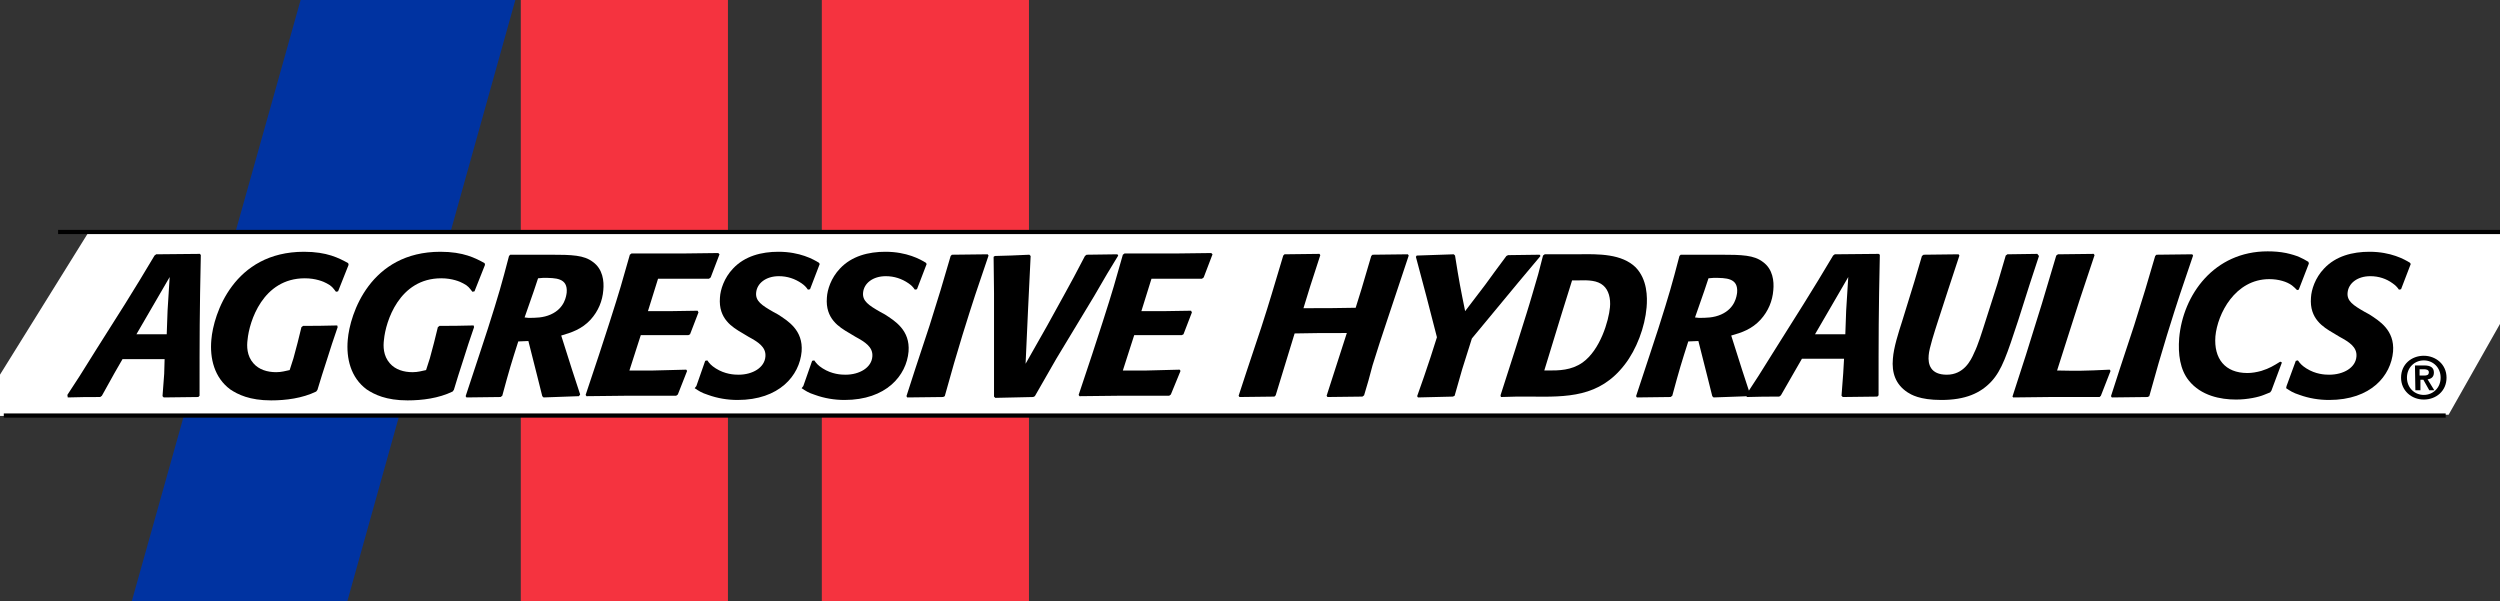
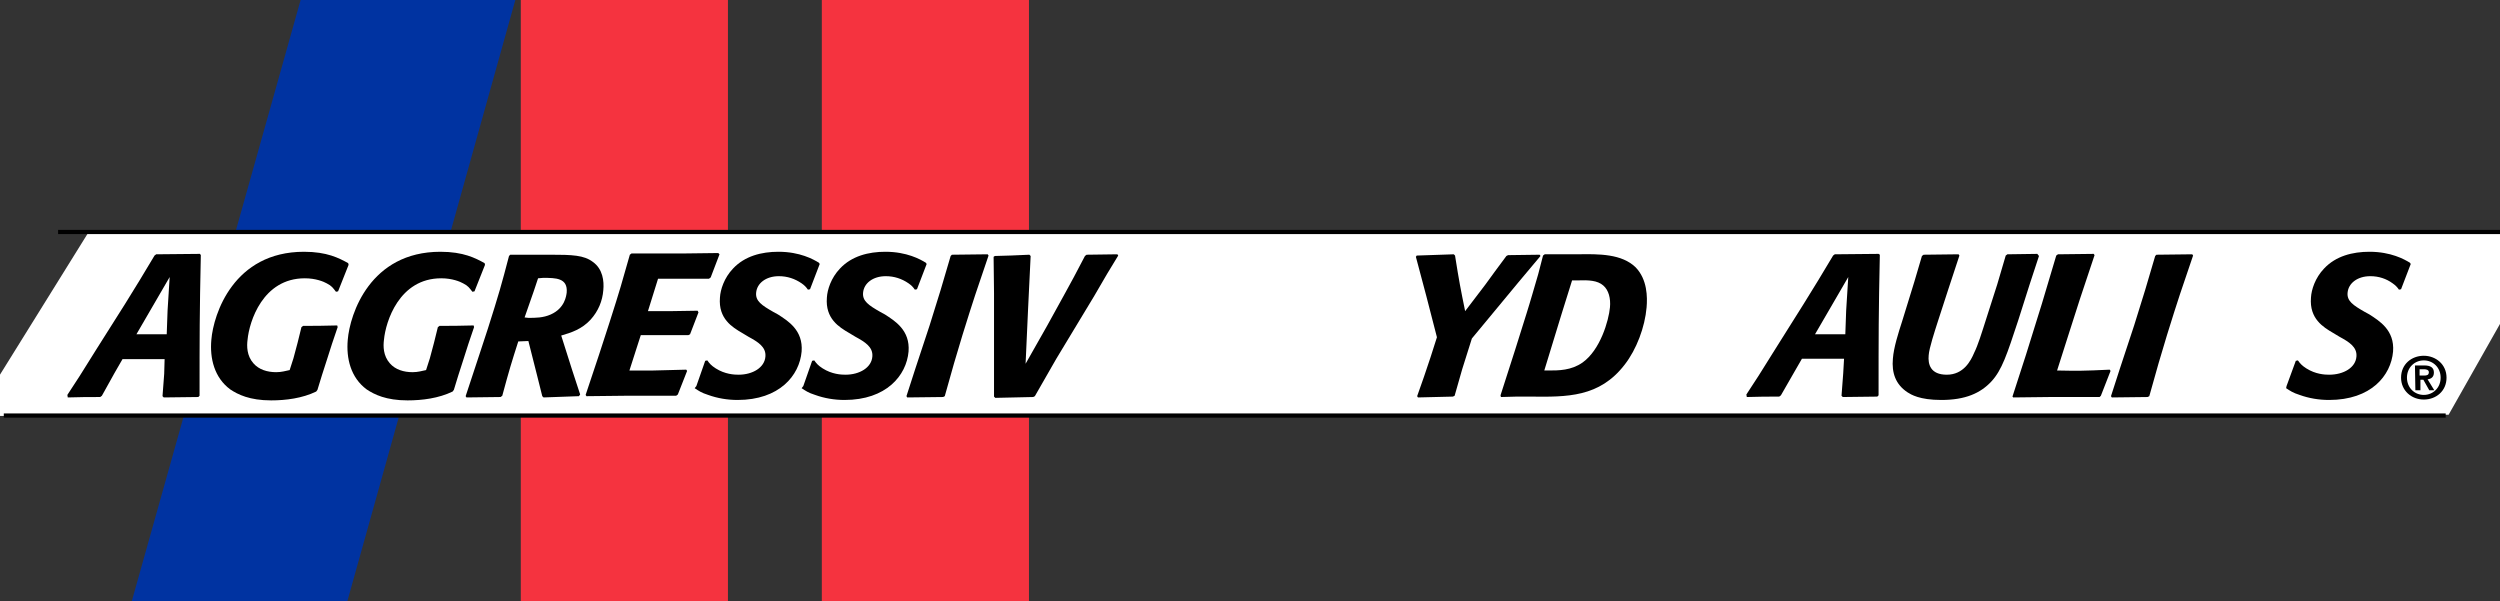
<svg xmlns="http://www.w3.org/2000/svg" version="1.1" id="Layer_1" x="0px" y="0px" viewBox="0 0 593.8 142.8" style="enable-background:new 0 0 593.8 142.8;" xml:space="preserve">
  <rect x="0" y="0" width="593.8" height="142.8" fill="#333333" stroke="none" />
  <style type="text/css">
	.st0{fill:#F5333F;}
	.st1{fill:#0033A1;}
	.st2{fill:#FFFFFF;}
	.st3{fill:#231F20;}
	.st4{fill-rule:evenodd;clip-rule:evenodd;}
</style>
  <polygon class="st0" points="195.2,0 244.4,0 244.4,142.8 195.2,142.8 " />
  <polygon class="st0" points="123.7,0 172.9,0 172.9,142.8 123.7,142.8 " />
  <polygon class="st1" points="31.3,142.8 71.4,0 122.4,0 82.5,142.8 " />
  <polygon class="st2" points="253.3,98.8 581.6,98.5 606.1,55.2 21,55.2 -6.1,98.8 " />
-   <polygon class="st3" points="473.2,86 470.7,86 470.7,85 473.7,85 473.7,86 " />
  <g>
    <path class="st4" d="M47.5,60.3l-10.4,0.1l-0.4,0.3c-2.8,4.7-4.2,7-7,11.5L23,82.8c-4,6.4-4.6,7.4-7,11l0.1,0.6   c3.5-0.1,4.5-0.1,7.7-0.1l0.4-0.3l3-5.4l1.9-3.3h10L39,88.8l-0.4,5.3l0.3,0.3l8.2-0.1l0.3-0.3c0-14.7,0-19.1,0.3-33.4L47.5,60.3   L47.5,60.3z M40.3,65.8l-0.5,8l-0.2,5.6h-7.2L40.3,65.8L40.3,65.8z" />
    <path d="M80.1,77.3c-4,0.1-5,0.1-8.1,0.1l-0.4,0.3c-0.8,3.3-1,4.1-1.9,7.4l-0.9,2.8c-1,0.2-1.9,0.5-3.2,0.5c-2.1,0-4.1-0.6-5.4-2.1   c-1.6-1.8-1.6-4.1-1.4-5.6c0.4-4.3,3.6-14.6,13.6-14.6c2.6,0,4.5,0.8,5.2,1.2c1.2,0.6,1.5,1.1,2.2,2l0.5-0.1l2.5-6.3l-0.1-0.4   c-2.2-1.2-5-2.7-10.5-2.7c-16.7,0-21.5,14.8-22,20.9c-0.4,4.4,0.7,9,4.5,11.8c1.8,1.2,4.6,2.6,9.7,2.6c3.5,0,7.4-0.5,10.7-2.1   l0.3-0.4c0.7-2.3,1.4-4.6,2.2-7c0.8-2.6,1.7-5.3,2.6-7.9L80.1,77.3L80.1,77.3z" />
    <path d="M112.5,77.3c-4,0.1-5,0.1-8.1,0.1l-0.4,0.3c-0.8,3.3-1,4.1-1.9,7.4l-0.9,2.8c-1,0.2-1.9,0.5-3.2,0.5   c-2.1,0-4.1-0.6-5.4-2.1c-1.6-1.8-1.6-4.1-1.4-5.6c0.4-4.3,3.6-14.6,13.6-14.6c2.6,0,4.5,0.8,5.2,1.2c1.2,0.6,1.5,1.1,2.2,2   l0.5-0.1l2.5-6.3l-0.1-0.4c-2.2-1.2-5-2.7-10.5-2.7c-16.7,0-21.5,14.8-22,20.9c-0.4,4.4,0.7,9,4.5,11.8c1.8,1.2,4.6,2.6,9.7,2.6   c3.5,0,7.4-0.5,10.7-2.1l0.3-0.4c0.7-2.3,1.4-4.6,2.2-7c0.8-2.6,1.7-5.3,2.6-7.9L112.5,77.3L112.5,77.3z" />
    <path class="st4" d="M121.2,60.5l-0.3,0.3c-1.8,6.9-2.4,9-5,17.2l-2,6.1l-3.3,10l0.2,0.3l8.1-0.1l0.4-0.3c1.7-6.3,2.2-7.9,3.8-12.9   l2.4-0.1l2.1,8.3l1.2,4.8l0.3,0.3l8.4-0.3l0.3-0.4l-1.9-5.8l-2.6-8.2c2.4-0.7,4.9-1.5,7-3.8c1.8-2,2.8-4.4,3-7   c0.2-2.1-0.1-5-2.5-6.7c-2.1-1.6-4.9-1.7-10.1-1.7L121.2,60.5L121.2,60.5z M126.8,69.1l1-3l1.2-0.1c3,0,5.9,0,5.6,3.5   c-0.1,0.7-0.4,3.7-3.8,5.2c-1.8,0.8-3.6,0.8-5.3,0.8l-0.9-0.1L126.8,69.1L126.8,69.1z" />
    <path d="M163.2,88.1l-0.2-0.3l-7.8,0.2h-5.7l1.7-5.3l1-3.1h5.7h5.6l0.4-0.2l2-5.2l-0.2-0.4l-6.4,0.1h-5.4l2.4-7.7h12.1l0.4-0.3   l2.1-5.5l-0.3-0.3l-8.1,0.1h-12.5l-0.4,0.3c-1.9,6.7-2.3,8.2-4.8,16l-2.5,7.7l-3.2,9.6l0.2,0.3l9-0.1h12.3l0.4-0.3L163.2,88.1   L163.2,88.1z" />
    <path d="M165,92.2c0.9,0.6,1.6,1.1,3.2,1.6c2.2,0.8,4.6,1.2,7,1.2c9.9,0,14.7-5.8,15.2-11.5c0.4-5.1-3.3-7.3-5.6-8.8l-1.1-0.6   c-2.8-1.6-4.3-2.6-4.1-4.6c0.2-2.2,2.3-3.9,5.4-3.9c2,0,3.8,0.6,5.4,1.7c0.7,0.5,1,0.8,1.5,1.5l0.5-0.1l2.3-6l-0.2-0.3   c-1.3-0.8-4.5-2.6-9.6-2.6c-4,0-8,1-10.8,4c-2.1,2.2-3,5-3.1,6.9c-0.4,5,2.9,7,5.3,8.4l1.5,0.9c2.2,1.2,4.2,2.4,4,4.7   c-0.2,2.6-3,4.3-6.4,4.3c-1,0-3.2-0.1-5.4-1.5c-1.1-0.7-1.5-1.2-2-1.9l-0.5,0.1l-2.1,6L165,92.2L165,92.2z" />
    <path d="M190.4,92.2c0.9,0.6,1.6,1.1,3.2,1.6c2.2,0.8,4.6,1.2,7,1.2c9.9,0,14.7-5.8,15.2-11.5c0.4-5.1-3.3-7.3-5.6-8.8l-1.1-0.6   c-2.8-1.6-4.3-2.6-4.1-4.6c0.2-2.2,2.3-3.9,5.4-3.9c2,0,3.8,0.6,5.4,1.7c0.7,0.5,1,0.8,1.5,1.5l0.5-0.1l2.3-6l-0.2-0.3   c-1.3-0.8-4.5-2.6-9.6-2.6c-4,0-8,1-10.8,4c-2.1,2.2-3,5-3.1,6.9c-0.4,5,2.9,7,5.3,8.4l1.5,0.9c2.2,1.2,4.2,2.4,4,4.7   c-0.2,2.6-3,4.3-6.4,4.3c-1,0-3.2-0.1-5.4-1.5c-1.1-0.7-1.5-1.2-2-1.9l-0.5,0.1l-2.1,6L190.4,92.2L190.4,92.2z" />
    <path d="M226.6,86.3l2-6.7c2.7-8.7,3.4-10.7,6.2-18.9l-0.2-0.3l-8.5,0.1l-0.3,0.3c-2,6.9-2.7,9.2-5,16.5l-3.4,10.3l-2.1,6.5   l0.2,0.3l8.5-0.1l0.4-0.2L226.6,86.3L226.6,86.3z" />
    <path d="M250.9,85.2l9-14.9c2.8-4.8,3.4-5.9,5.7-9.6l-0.2-0.3l-7.3,0.1l-0.4,0.3c-2.6,5-2.9,5.5-4.7,8.8l-4.3,7.8l-5.1,9l0.6-13.2   l0.6-12.4l-0.3-0.3c-3.9,0.2-4.9,0.2-8.2,0.3L236,61l0.1,8.6l0,15.9l0,8.7l0.3,0.3l9-0.2l0.4-0.2L250.9,85.2L250.9,85.2z" />
-     <path d="M280.4,88.1l-0.2-0.3l-7.8,0.2h-5.7l1.7-5.3l1-3.1h5.7h5.6l0.4-0.2l2-5.2l-0.2-0.4l-6.4,0.1h-5.4l2.4-7.7h12l0.4-0.3   l2.1-5.5l-0.3-0.3l-8.1,0.1h-12.5l-0.4,0.3c-1.9,6.7-2.3,8.2-4.8,16l-2.5,7.7l-3.2,9.6l0.2,0.3l9-0.1h12.3l0.4-0.3L280.4,88.1   L280.4,88.1z" />
-     <path d="M332,68.5l2.6-7.8l-0.2-0.3l-8.4,0.1l-0.3,0.3l-2.3,7.8l-1.4,4.5c-5.4,0.1-6.5,0.1-12.4,0.1l1.6-5.2l2.4-7.4l-0.2-0.3   l-8.3,0.1l-0.3,0.3c-2.5,8.3-3.1,10.5-5.2,17l-3.5,10.5l-1.9,5.8l0.2,0.3l8.3-0.1l0.3-0.3l4.5-14.7c4.5-0.1,6.6-0.1,12.4-0.1   l-4.8,14.9l0.2,0.3l8.3-0.1l0.4-0.3c0.7-2.3,1.4-4.7,2-7.1c1.1-3.5,2.2-7,3.4-10.5L332,68.5L332,68.5z" />
    <path d="M347.3,87.7l2.3-7.3l11.1-13.4l5.2-6.2l-0.2-0.3l-7.5,0.1l-0.4,0.2c-1.2,1.6-4.3,5.8-5,6.8l-4.8,6.3   c-1.1-5.4-1.4-6.9-2.4-13.2l-0.3-0.3l-8.8,0.3l-0.2,0.3l2.5,9.4l2.5,9.7c-0.5,1.6-1,3.2-1.5,4.7c-1,3.1-2.1,6.2-3.2,9.3l0.2,0.3   l8.3-0.2l0.4-0.2L347.3,87.7L347.3,87.7z" />
    <path class="st4" d="M356.5,94.3l3.7-0.1h3.3c8.7,0.1,16.4,0.2,22.4-7.6c2.8-3.6,4.8-8.9,5.2-13.6c0.2-2.4,0.2-6.6-2.6-9.5   c-3.3-3.2-8.6-3.2-13.9-3.1h-7.7l-0.4,0.3c-1.1,4.3-1.1,4.4-2.6,9.4c-0.4,1.5-0.9,2.9-1.3,4.3l-2.7,8.6l-3.5,10.9L356.5,94.3   L356.5,94.3z M370.9,74.6l2.5-8h1.2c2.8-0.1,4.8,0,6.2,1.2c1.3,1.1,1.8,3.1,1.6,5.2c-0.3,3.2-2.3,10.1-6.5,13.1   c-2.7,1.9-5.7,1.9-8.1,1.9h-1L370.9,74.6L370.9,74.6z" />
-     <path class="st4" d="M399.2,60.5l-0.3,0.3c-1.8,6.9-2.4,9-5,17.2l-2,6.1l-3.3,10l0.2,0.3l8-0.1l0.4-0.3c1.7-6.3,2.2-7.9,3.8-12.9   l2.4-0.1l2.1,8.3l1.2,4.8l0.3,0.3l8.4-0.3l0.3-0.4l-1.9-5.8l-2.6-8.2c2.5-0.7,4.9-1.5,7-3.8c1.8-2,2.8-4.4,3-7   c0.2-2.1-0.1-5-2.5-6.7c-2.1-1.6-4.9-1.7-10.1-1.7L399.2,60.5L399.2,60.5z M404.8,69.1l1-3l1.2-0.1c3,0,5.9,0,5.6,3.5   c-0.1,0.7-0.4,3.7-3.8,5.2c-1.8,0.8-3.6,0.8-5.3,0.8l-0.9-0.1L404.8,69.1L404.8,69.1z" />
    <path class="st4" d="M446.2,60.3l-10.4,0.1l-0.4,0.3c-2.8,4.7-4.2,7-7,11.5l-6.6,10.5c-4,6.4-4.6,7.4-7,11l0.1,0.6   c3.5-0.1,4.5-0.1,7.7-0.1l0.4-0.3l3.1-5.4l1.9-3.3h10l-0.2,3.5l-0.4,5.3l0.3,0.3l8.2-0.1l0.3-0.3c0-14.7,0-19.1,0.3-33.4   L446.2,60.3L446.2,60.3z M439,65.8l-0.5,8l-0.2,5.6h-7.2L439,65.8L439,65.8z" />
    <path d="M483.9,60.3l-7.1,0.1l-0.4,0.3l-2,6.8L472,75c-1.4,4.4-2.2,7-3.1,8.8c-0.8,1.9-2.5,5.2-6.5,5.2c-3.9,0-4.5-2.5-4.3-4.6   c0.1-1.7,1.5-5.9,2.1-7.8l2.5-7.7l2.7-8.2l-0.2-0.3l-8.3,0.1l-0.4,0.3l-1.8,6.1l-2.9,9.4c-0.9,2.8-2,6.2-2.2,8.9   c-0.3,3.3,0.6,6.1,3.5,8c0.8,0.5,2.8,1.8,8,1.8c5.7,0,9.3-1.6,11.9-4.4c2.5-2.7,3.7-6.4,6.4-14.6l2.7-8.5l2.2-6.7L483.9,60.3   L483.9,60.3z" />
    <path d="M501.3,88.1l-0.2-0.3c-6.1,0.3-7.7,0.3-12.5,0.2l2.9-9.1l2.5-7.8l3.5-10.5l-0.2-0.3l-8.5,0.1l-0.4,0.3L485,72.1l-3.8,12.2   l-3.2,9.9l0.2,0.2l8.6-0.1h11.9L499,94L501.3,88.1L501.3,88.1z" />
    <path d="M512.7,86.3l2-6.7c2.7-8.7,3.4-10.7,6.2-18.9l-0.2-0.3l-8.5,0.1l-0.3,0.3c-2,6.9-2.7,9.2-5,16.5l-3.4,10.3l-2.1,6.5   l0.2,0.3l8.5-0.1l0.4-0.2L512.7,86.3L512.7,86.3z" />
-     <path d="M542,86.1l-0.4-0.2c-1.6,1-2.6,1.6-4.5,2.2c-1.1,0.3-2.2,0.5-3.3,0.5c-5.3,0-8-3.4-7.6-8.7c0.5-5.4,4.7-13.6,12.8-13.6   c2.2,0,4.2,0.6,5.4,1.5c0.4,0.3,0.8,0.7,1.2,1.1l0.4-0.1l2.4-6.2l-0.1-0.4c-1.5-0.9-2.6-1.5-5.3-2.1c-1.5-0.3-2.9-0.4-4.4-0.4   c-12.7,0-20.1,10.3-21,20.6c-0.3,3.8,0.2,7.5,2.3,10.1c2.9,3.6,7.5,4.5,11.2,4.5c2.8,0,5.4-0.6,6.6-1.1c0.5-0.2,1-0.4,1.5-0.6   l0.3-0.4L542,86.1L542,86.1z" />
    <path d="M543,92.2c0.9,0.6,1.6,1.1,3.2,1.6c2.2,0.8,4.6,1.2,7,1.2c10,0,14.7-5.8,15.2-11.5c0.4-5.1-3.3-7.3-5.6-8.8l-1.1-0.6   c-2.8-1.6-4.3-2.6-4.1-4.6c0.2-2.2,2.3-3.9,5.4-3.9c2,0,3.8,0.6,5.3,1.7c0.7,0.5,1,0.8,1.5,1.5l0.5-0.1l2.3-6l-0.2-0.3   c-1.3-0.8-4.5-2.6-9.6-2.6c-4,0-8,1-10.8,4c-2.1,2.2-3,5-3.1,6.9c-0.4,5,2.9,7,5.3,8.4l1.5,0.9c2.2,1.2,4.2,2.4,4,4.7   c-0.2,2.6-3,4.3-6.5,4.3c-1,0-3.2-0.1-5.4-1.5c-1.1-0.7-1.5-1.2-2-1.9l-0.5,0.1l-2.2,6L543,92.2L543,92.2z" />
    <rect x="13.8" y="54.6" width="580" height="1" />
    <rect x="0.9" y="98.2" width="580" height="1" />
    <g>
      <path d="M575.7,84.5c2.8,0,5.4,2,5.4,5.2c0,3.2-2.5,5.2-5.4,5.2s-5.4-2.1-5.4-5.2C570.3,86.5,572.8,84.5,575.7,84.5z M575.7,93.8    c2.2,0,4-1.7,4-4.1c0-2.4-1.8-4.1-4-4.1c-2.2,0-4,1.7-4,4.1C571.7,92.1,573.5,93.8,575.7,93.8z M573.6,86.8h2.2    c1.5,0,2.3,0.5,2.3,1.7c0,1.1-0.7,1.5-1.5,1.6l1.6,2.6h-1.2l-1.4-2.5h-0.7v2.5h-1.2L573.6,86.8L573.6,86.8z M574.8,89.2h1    c0.6,0,1.1-0.1,1.1-0.8c0-0.6-0.7-0.7-1.2-0.7h-1V89.2z" />
    </g>
  </g>
</svg>